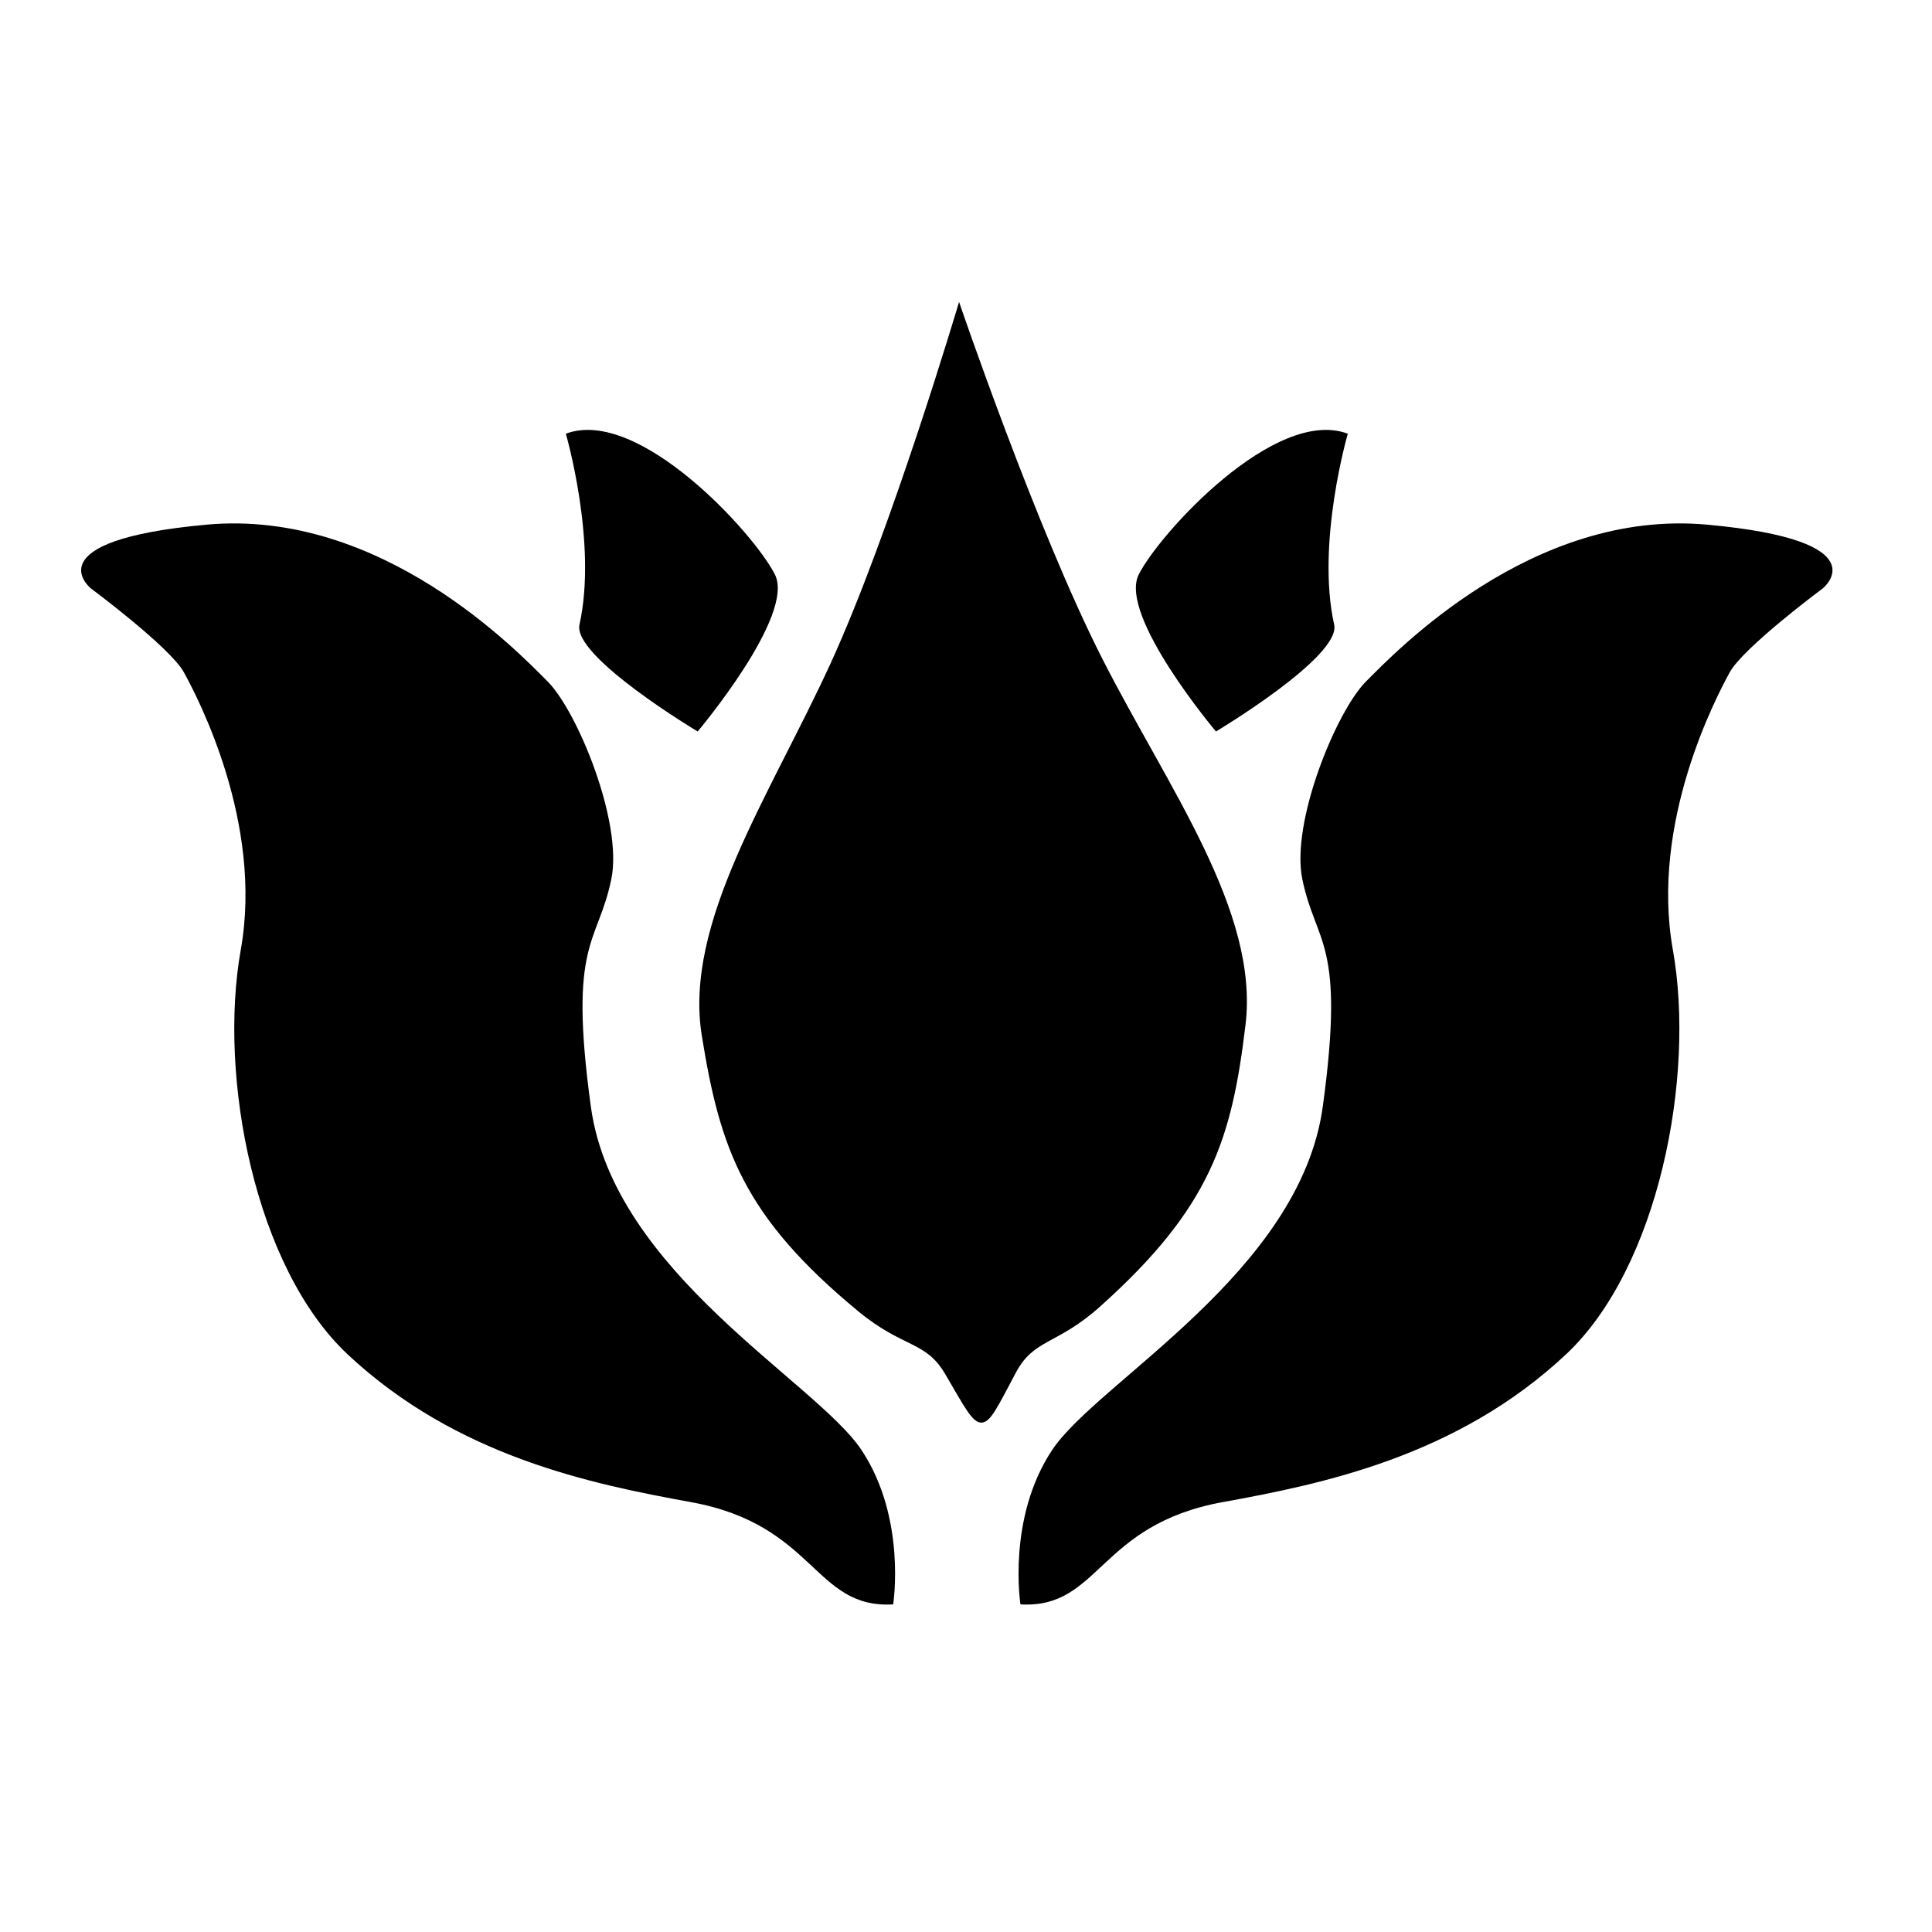
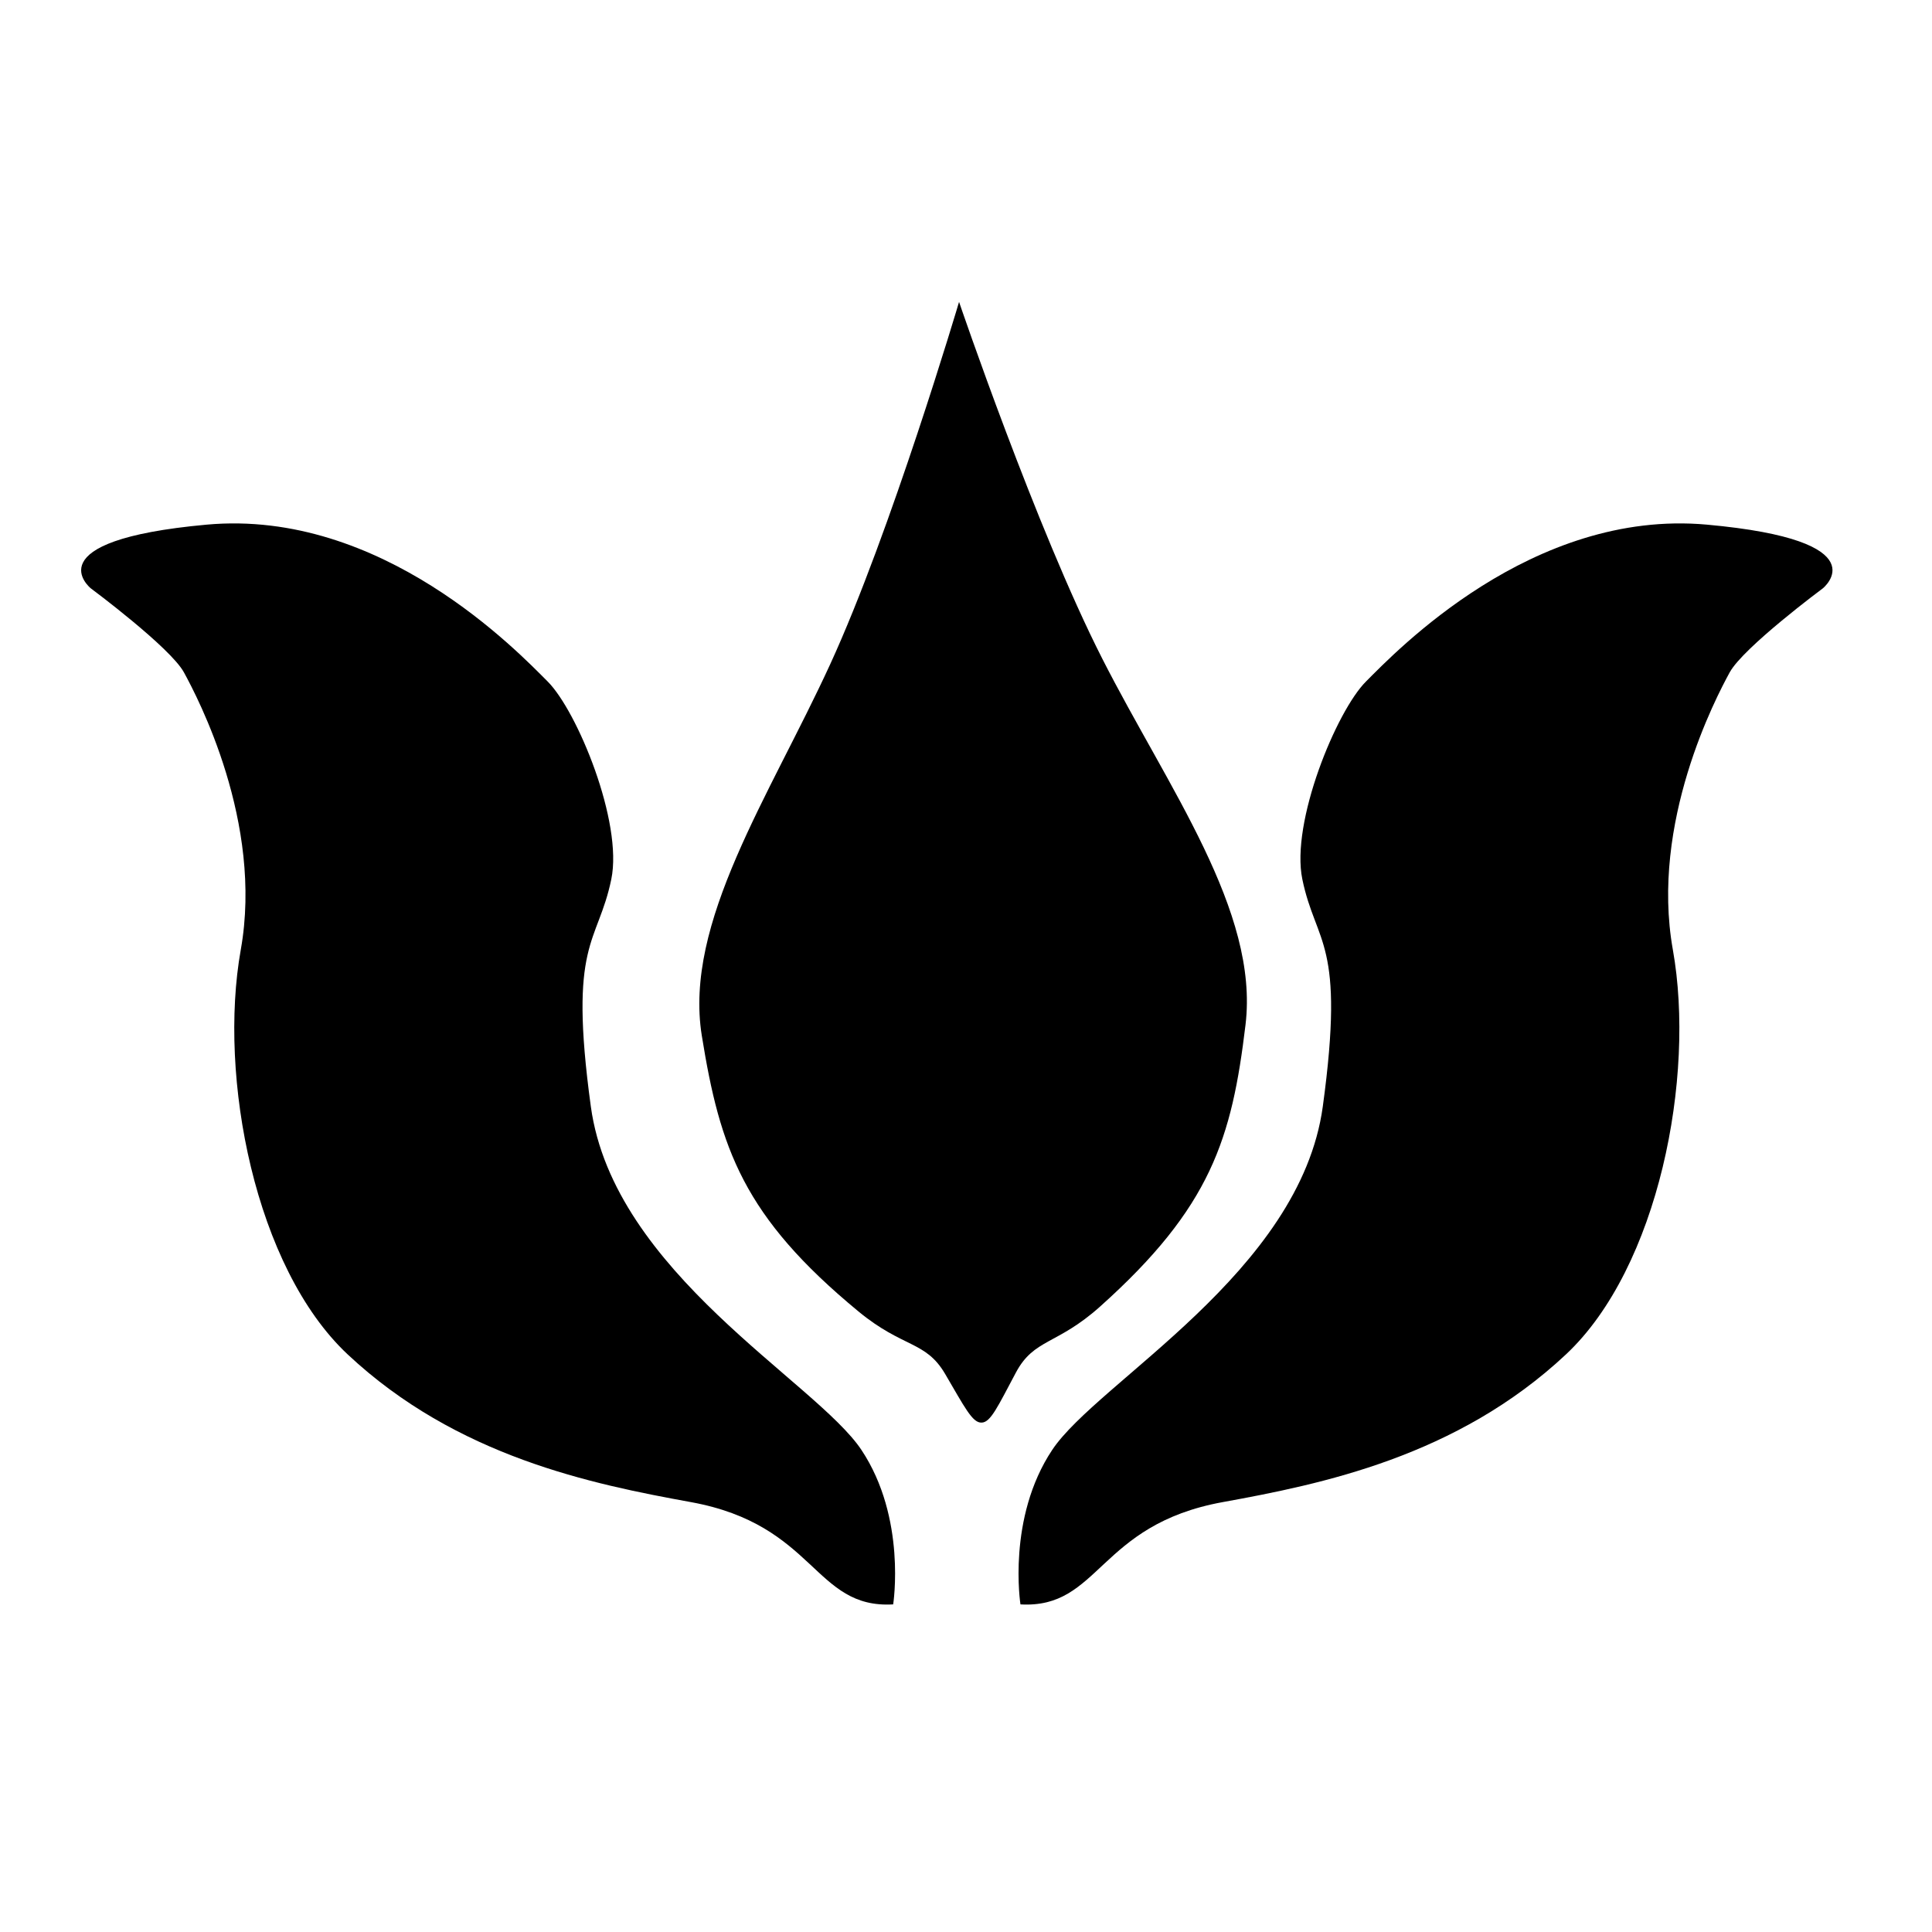
<svg xmlns="http://www.w3.org/2000/svg" fill="#000000" width="800px" height="800px" viewBox="0 0 128 128" enable-background="new 0 0 128 128" version="1.1" xml:space="preserve">
  <path d="m113.09 34.759c-11.596-1.054-20.633 8.434-22.59 10.392s-4.999 9.322-4.217 13.102c0.904 4.367 2.861 4.066 1.355 15.06s-14.91 18.223-17.922 22.741-2.108 10.241-2.108 10.241c5.271 0.301 5.12-5.271 13.404-6.777 6.547-1.19 15.512-3.012 22.741-9.789 6.131-5.748 8.584-18.373 7.078-26.807s2.861-16.717 3.765-18.374 6.175-5.572 6.175-5.572 3.916-3.163-7.681-4.217z" />
-   <path d="m88.392 41.385c-1.205-5.422 0.904-12.651 0.904-12.651-4.819-1.807-12.5 6.627-13.855 9.337-1.355 2.711 5.12 10.392 5.12 10.392s8.302-4.957 7.831-7.078z" />
  <path d="m72.88 86.566c7.363-6.588 8.735-11.145 9.639-18.675s-5.12-15.663-9.488-24.247c-4.367-8.584-9.491-23.642-9.491-23.642s-4.516 15.25-8.536 24.003-9.713 17.12-8.508 24.608c1.204 7.489 2.757 11.987 10.379 18.274 2.962 2.443 4.448 1.932 5.743 4.141 1.294 2.209 1.808 3.247 2.41 3.223 0.602 0 1.074-1.058 2.279-3.317s2.711-1.808 5.573-4.368z" />
  <path d="m39.145 73.313c-1.506-10.994 0.452-10.693 1.355-15.06 0.782-3.78-2.259-11.145-4.217-13.102s-10.994-11.446-22.59-10.392-7.681 4.217-7.681 4.217 5.271 3.916 6.175 5.572c0.904 1.657 5.271 9.94 3.765 18.374s0.947 21.059 7.078 26.807c7.229 6.777 16.195 8.599 22.741 9.789 8.283 1.506 8.133 7.078 13.404 6.777 0 0 0.904-5.723-2.108-10.241-3.013-4.518-16.416-11.747-17.922-22.741z" />
-   <path d="m38.392 41.385c-0.471 2.12 7.831 7.078 7.831 7.078s6.476-7.681 5.12-10.392c-1.355-2.711-9.036-11.145-13.855-9.337 0 1e-3 2.108 7.23 0.904 12.651z" />
</svg>